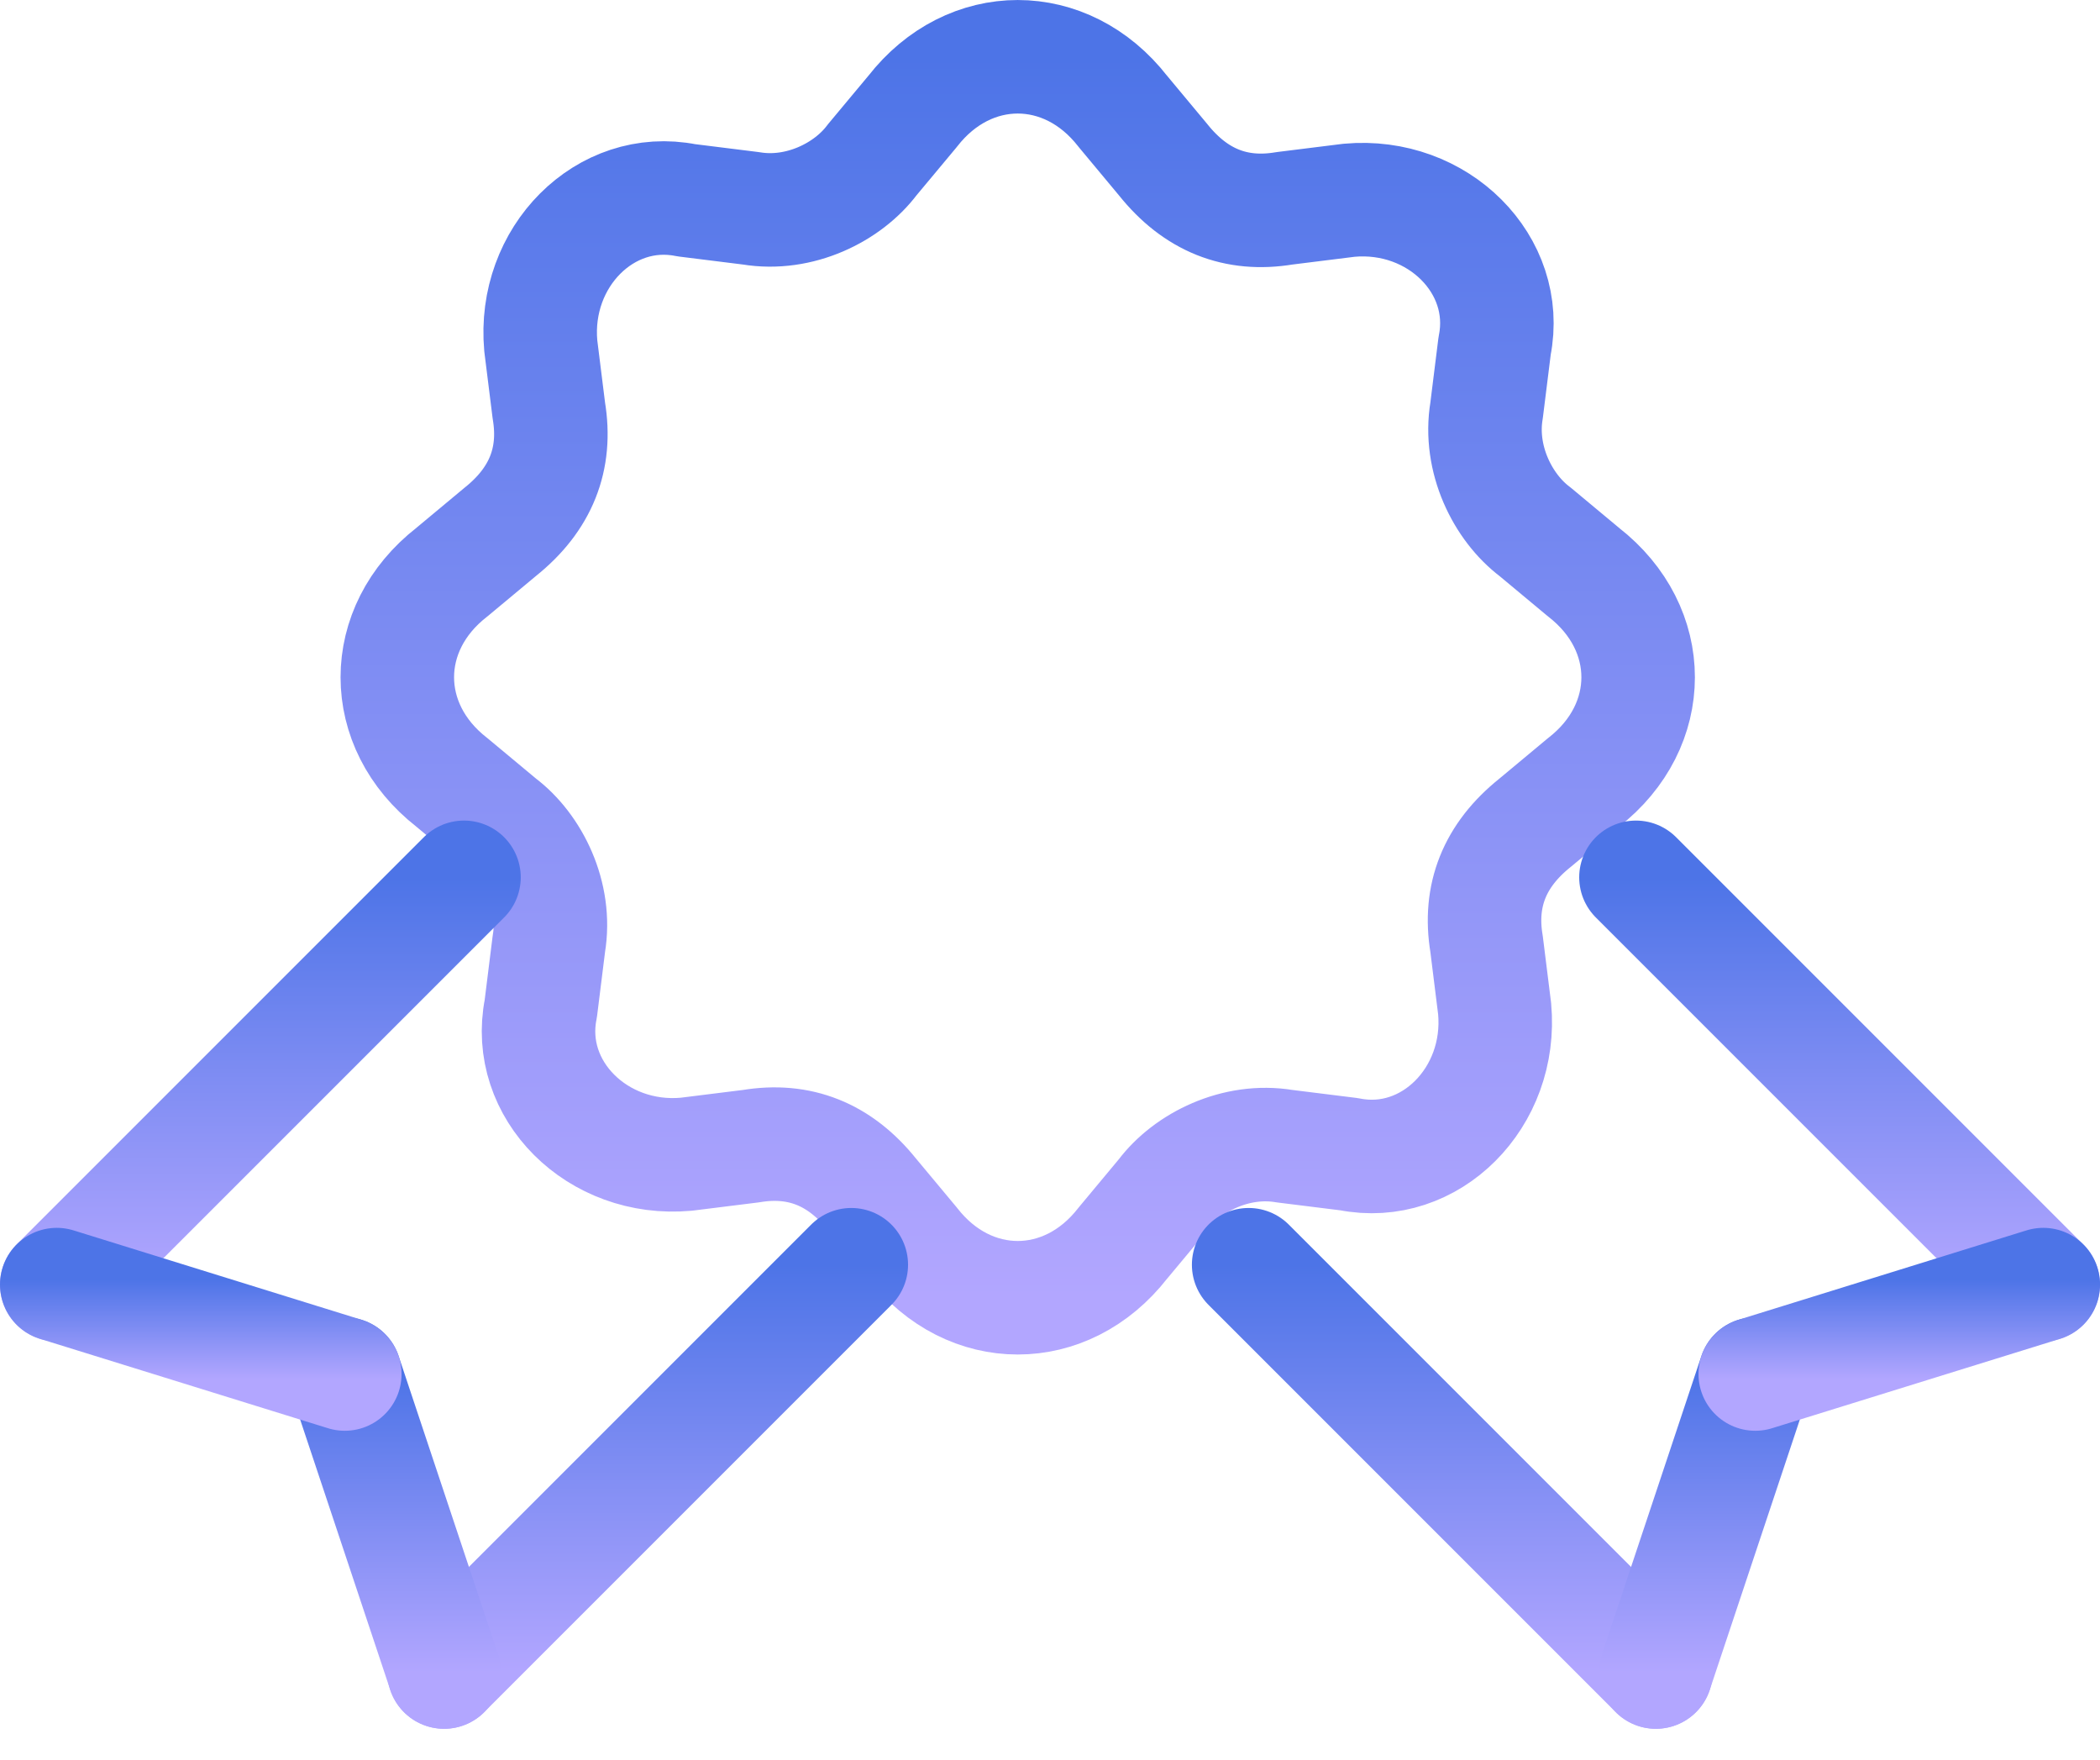
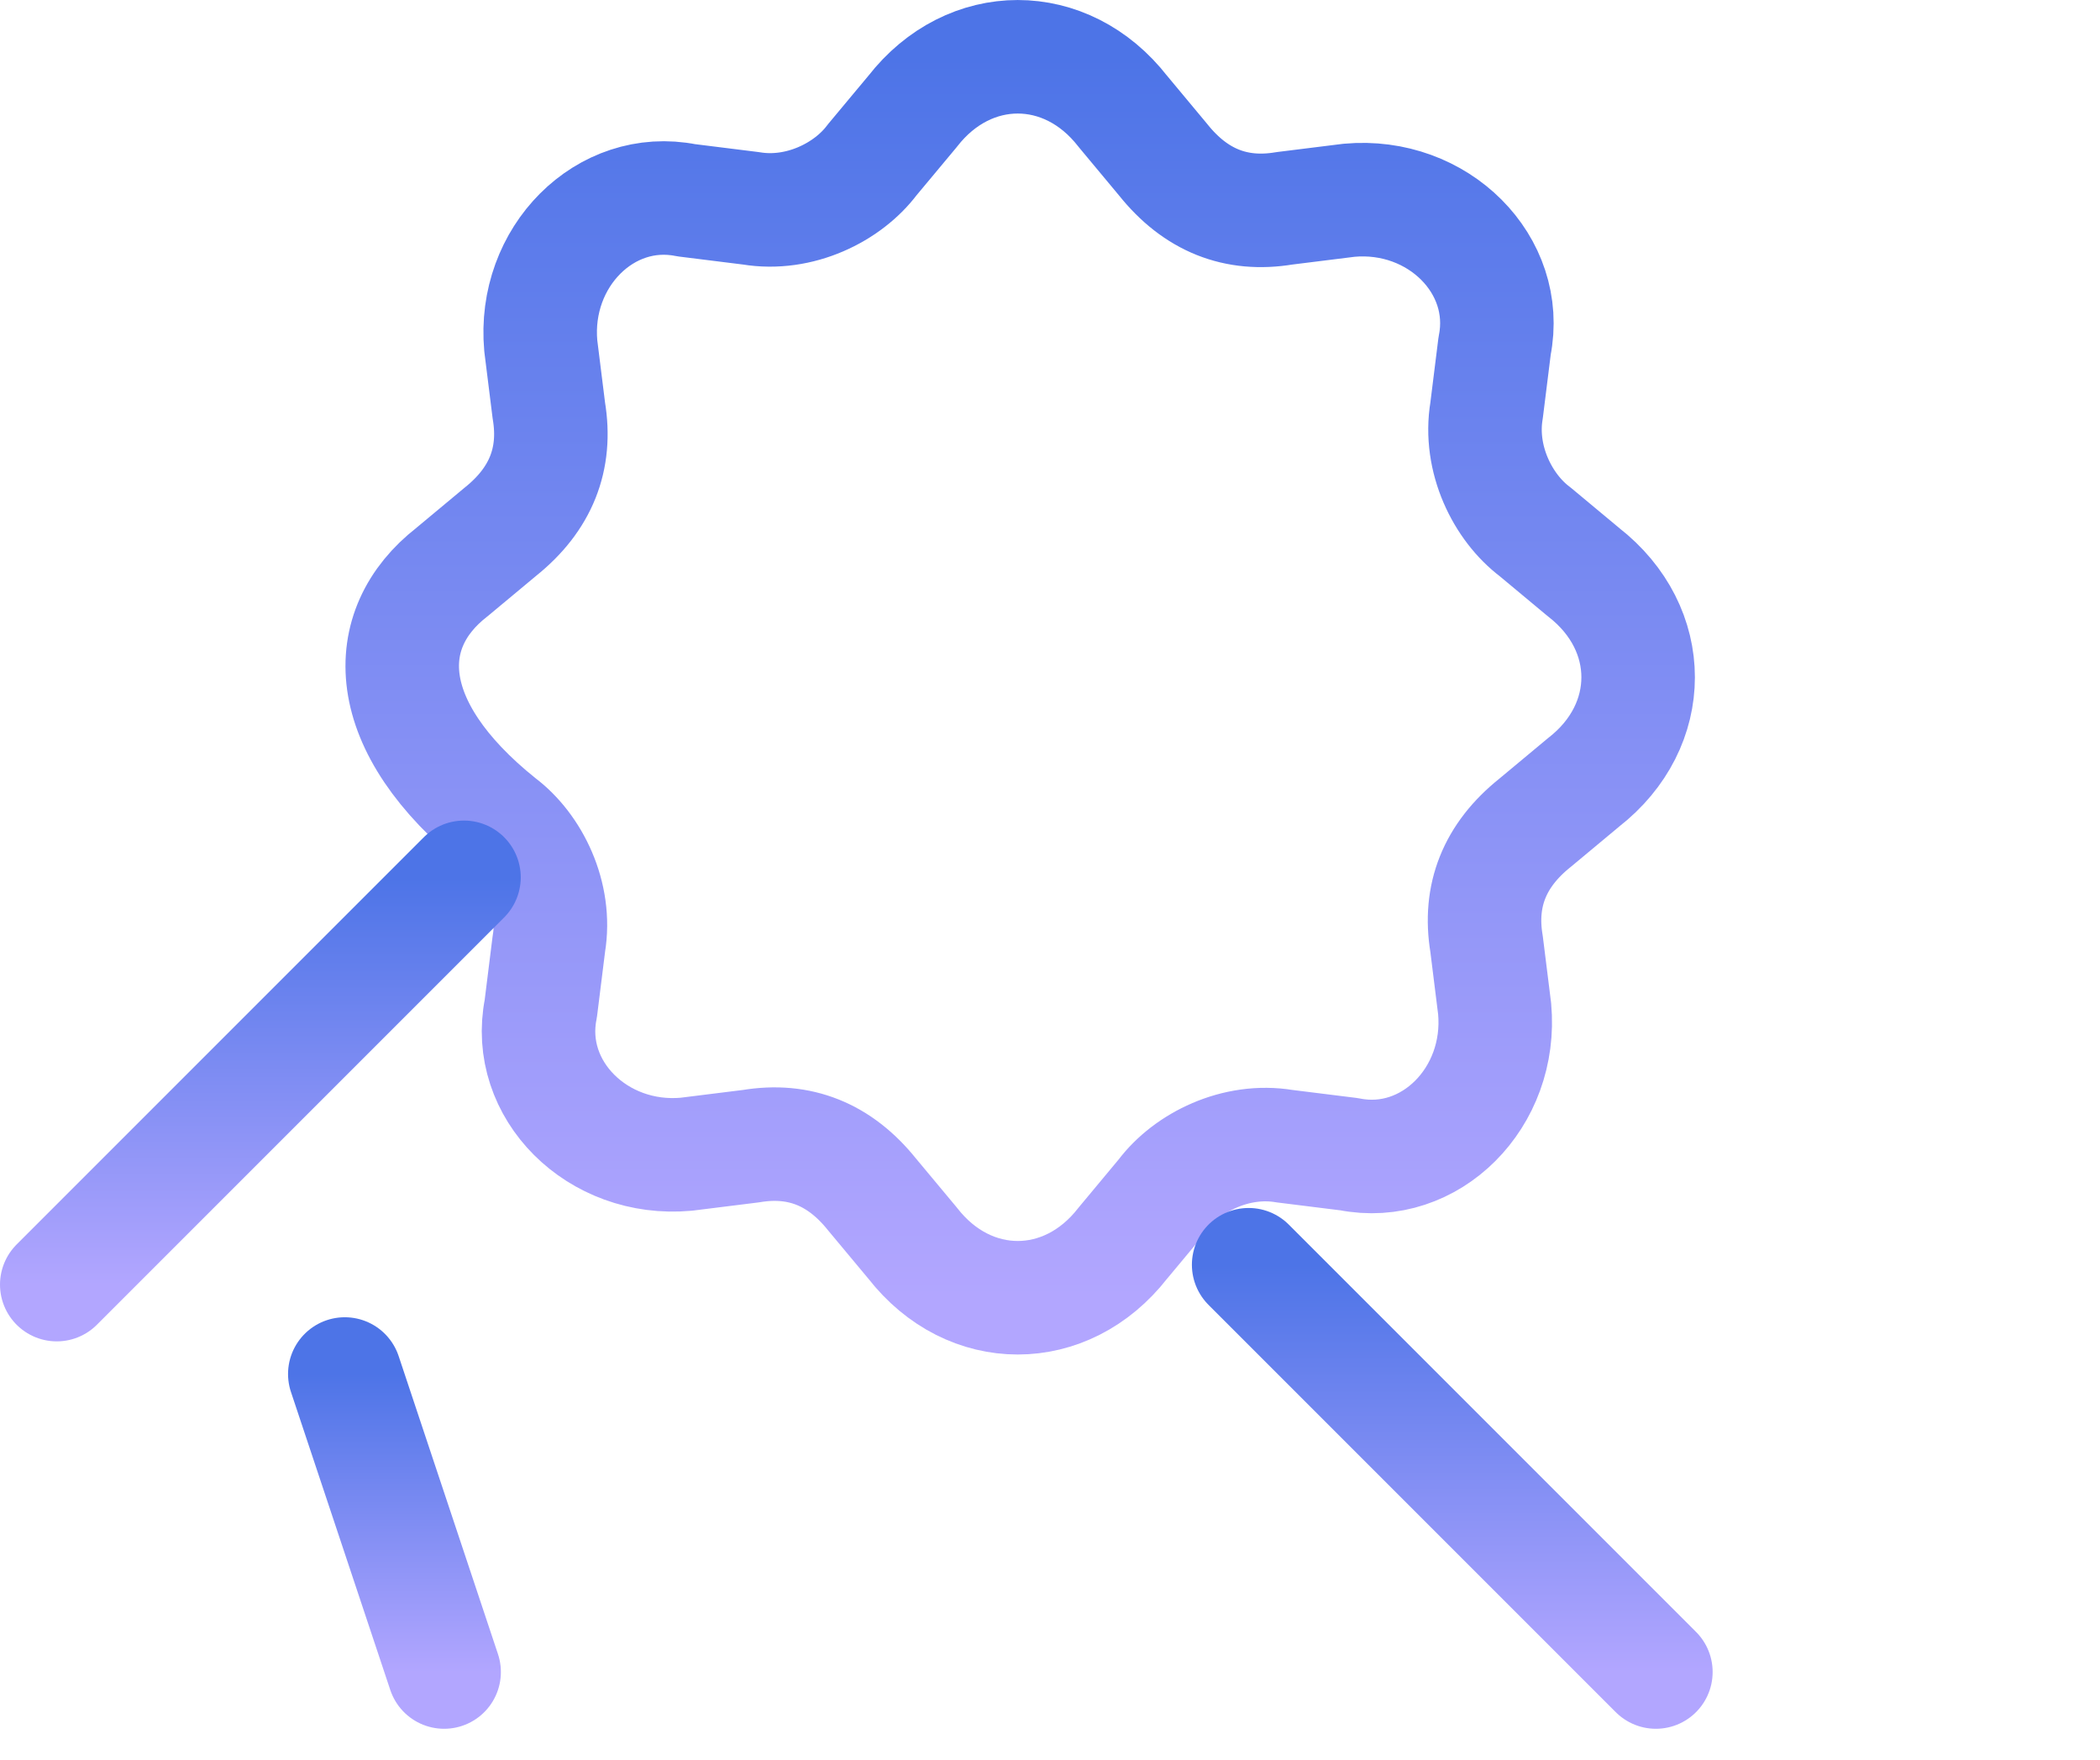
<svg xmlns="http://www.w3.org/2000/svg" width="37" height="31" viewBox="0 0 37 31" fill="none">
-   <path fill-rule="evenodd" clip-rule="evenodd" d="M19.783 1.961L20.495 2.816C21.065 3.528 21.777 3.813 22.631 3.67L23.771 3.528C25.337 3.386 26.619 4.667 26.334 6.092L26.192 7.231C26.049 8.086 26.477 8.94 27.046 9.368L27.901 10.08C29.183 11.077 29.183 12.786 27.901 13.783L27.046 14.495C26.334 15.065 26.049 15.777 26.192 16.631L26.334 17.771C26.477 19.337 25.195 20.619 23.771 20.334L22.631 20.192C21.777 20.049 20.922 20.477 20.495 21.046L19.783 21.901C18.786 23.183 17.077 23.183 16.08 21.901L15.367 21.046C14.798 20.334 14.086 20.049 13.231 20.192L12.092 20.334C10.525 20.477 9.243 19.195 9.528 17.771L9.67 16.631C9.813 15.777 9.386 14.922 8.816 14.495L7.961 13.783C6.68 12.786 6.68 11.077 7.961 10.08L8.816 9.368C9.528 8.798 9.813 8.086 9.67 7.231L9.528 6.092C9.386 4.525 10.668 3.243 12.092 3.528L13.231 3.67C14.086 3.813 14.94 3.386 15.367 2.816L16.08 1.961C17.077 0.68 18.786 0.68 19.783 1.961Z" stroke="url(#paint0_linear_136_2114)" stroke-width="2" stroke-linecap="round" stroke-linejoin="round" />
-   <path d="M35.999 22.631L28.824 15.456" stroke="url(#paint1_linear_136_2114)" stroke-width="2" stroke-linecap="round" stroke-linejoin="round" />
+   <path fill-rule="evenodd" clip-rule="evenodd" d="M19.783 1.961L20.495 2.816C21.065 3.528 21.777 3.813 22.631 3.67L23.771 3.528C25.337 3.386 26.619 4.667 26.334 6.092L26.192 7.231C26.049 8.086 26.477 8.94 27.046 9.368L27.901 10.08C29.183 11.077 29.183 12.786 27.901 13.783L27.046 14.495C26.334 15.065 26.049 15.777 26.192 16.631L26.334 17.771C26.477 19.337 25.195 20.619 23.771 20.334L22.631 20.192C21.777 20.049 20.922 20.477 20.495 21.046L19.783 21.901C18.786 23.183 17.077 23.183 16.08 21.901L15.367 21.046C14.798 20.334 14.086 20.049 13.231 20.192L12.092 20.334C10.525 20.477 9.243 19.195 9.528 17.771L9.67 16.631C9.813 15.777 9.386 14.922 8.816 14.495C6.68 12.786 6.68 11.077 7.961 10.08L8.816 9.368C9.528 8.798 9.813 8.086 9.67 7.231L9.528 6.092C9.386 4.525 10.668 3.243 12.092 3.528L13.231 3.67C14.086 3.813 14.94 3.386 15.367 2.816L16.08 1.961C17.077 0.68 18.786 0.68 19.783 1.961Z" stroke="url(#paint0_linear_136_2114)" stroke-width="2" stroke-linecap="round" stroke-linejoin="round" />
  <path d="M22 22.281L29.175 29.456" stroke="url(#paint2_linear_136_2114)" stroke-width="2" stroke-linecap="round" stroke-linejoin="round" />
-   <path d="M29.175 29.456L30.925 24.206" stroke="url(#paint3_linear_136_2114)" stroke-width="2" stroke-linecap="round" stroke-linejoin="round" />
-   <path d="M36.001 22.631L30.926 24.206" stroke="url(#paint4_linear_136_2114)" stroke-width="2" stroke-linecap="round" stroke-linejoin="round" />
  <path d="M1 22.631L8.175 15.456" stroke="url(#paint5_linear_136_2114)" stroke-width="2" stroke-linecap="round" stroke-linejoin="round" />
-   <path d="M14.999 22.281L7.824 29.456" stroke="url(#paint6_linear_136_2114)" stroke-width="2" stroke-linecap="round" stroke-linejoin="round" />
  <path d="M7.825 29.456L6.075 24.206" stroke="url(#paint7_linear_136_2114)" stroke-width="2" stroke-linecap="round" stroke-linejoin="round" />
-   <path d="M1 22.631L6.075 24.206" stroke="url(#paint8_linear_136_2114)" stroke-width="2" stroke-linecap="round" stroke-linejoin="round" />
  <defs>
    <linearGradient id="paint0_linear_136_2114" x1="17.931" y1="1" x2="17.931" y2="22.862" gradientUnits="userSpaceOnUse">
      <stop stop-color="#4D74E7" />
      <stop offset="1" stop-color="#B2A6FF" />
    </linearGradient>
    <linearGradient id="paint1_linear_136_2114" x1="32.412" y1="15.456" x2="32.412" y2="22.631" gradientUnits="userSpaceOnUse">
      <stop stop-color="#4D74E7" />
      <stop offset="1" stop-color="#B2A6FF" />
    </linearGradient>
    <linearGradient id="paint2_linear_136_2114" x1="25.587" y1="22.281" x2="25.587" y2="29.456" gradientUnits="userSpaceOnUse">
      <stop stop-color="#4D74E7" />
      <stop offset="1" stop-color="#B2A6FF" />
    </linearGradient>
    <linearGradient id="paint3_linear_136_2114" x1="30.05" y1="24.206" x2="30.05" y2="29.456" gradientUnits="userSpaceOnUse">
      <stop stop-color="#4D74E7" />
      <stop offset="1" stop-color="#B2A6FF" />
    </linearGradient>
    <linearGradient id="paint4_linear_136_2114" x1="33.463" y1="22.544" x2="33.463" y2="24.294" gradientUnits="userSpaceOnUse">
      <stop stop-color="#4D74E7" />
      <stop offset="1" stop-color="#B2A6FF" />
    </linearGradient>
    <linearGradient id="paint5_linear_136_2114" x1="4.587" y1="15.456" x2="4.587" y2="22.631" gradientUnits="userSpaceOnUse">
      <stop stop-color="#4D74E7" />
      <stop offset="1" stop-color="#B2A6FF" />
    </linearGradient>
    <linearGradient id="paint6_linear_136_2114" x1="11.412" y1="22.281" x2="11.412" y2="29.456" gradientUnits="userSpaceOnUse">
      <stop stop-color="#4D74E7" />
      <stop offset="1" stop-color="#B2A6FF" />
    </linearGradient>
    <linearGradient id="paint7_linear_136_2114" x1="6.95" y1="24.206" x2="6.95" y2="29.456" gradientUnits="userSpaceOnUse">
      <stop stop-color="#4D74E7" />
      <stop offset="1" stop-color="#B2A6FF" />
    </linearGradient>
    <linearGradient id="paint8_linear_136_2114" x1="3.537" y1="22.544" x2="3.537" y2="24.294" gradientUnits="userSpaceOnUse">
      <stop stop-color="#4D74E7" />
      <stop offset="1" stop-color="#B2A6FF" />
    </linearGradient>
  </defs>
</svg>